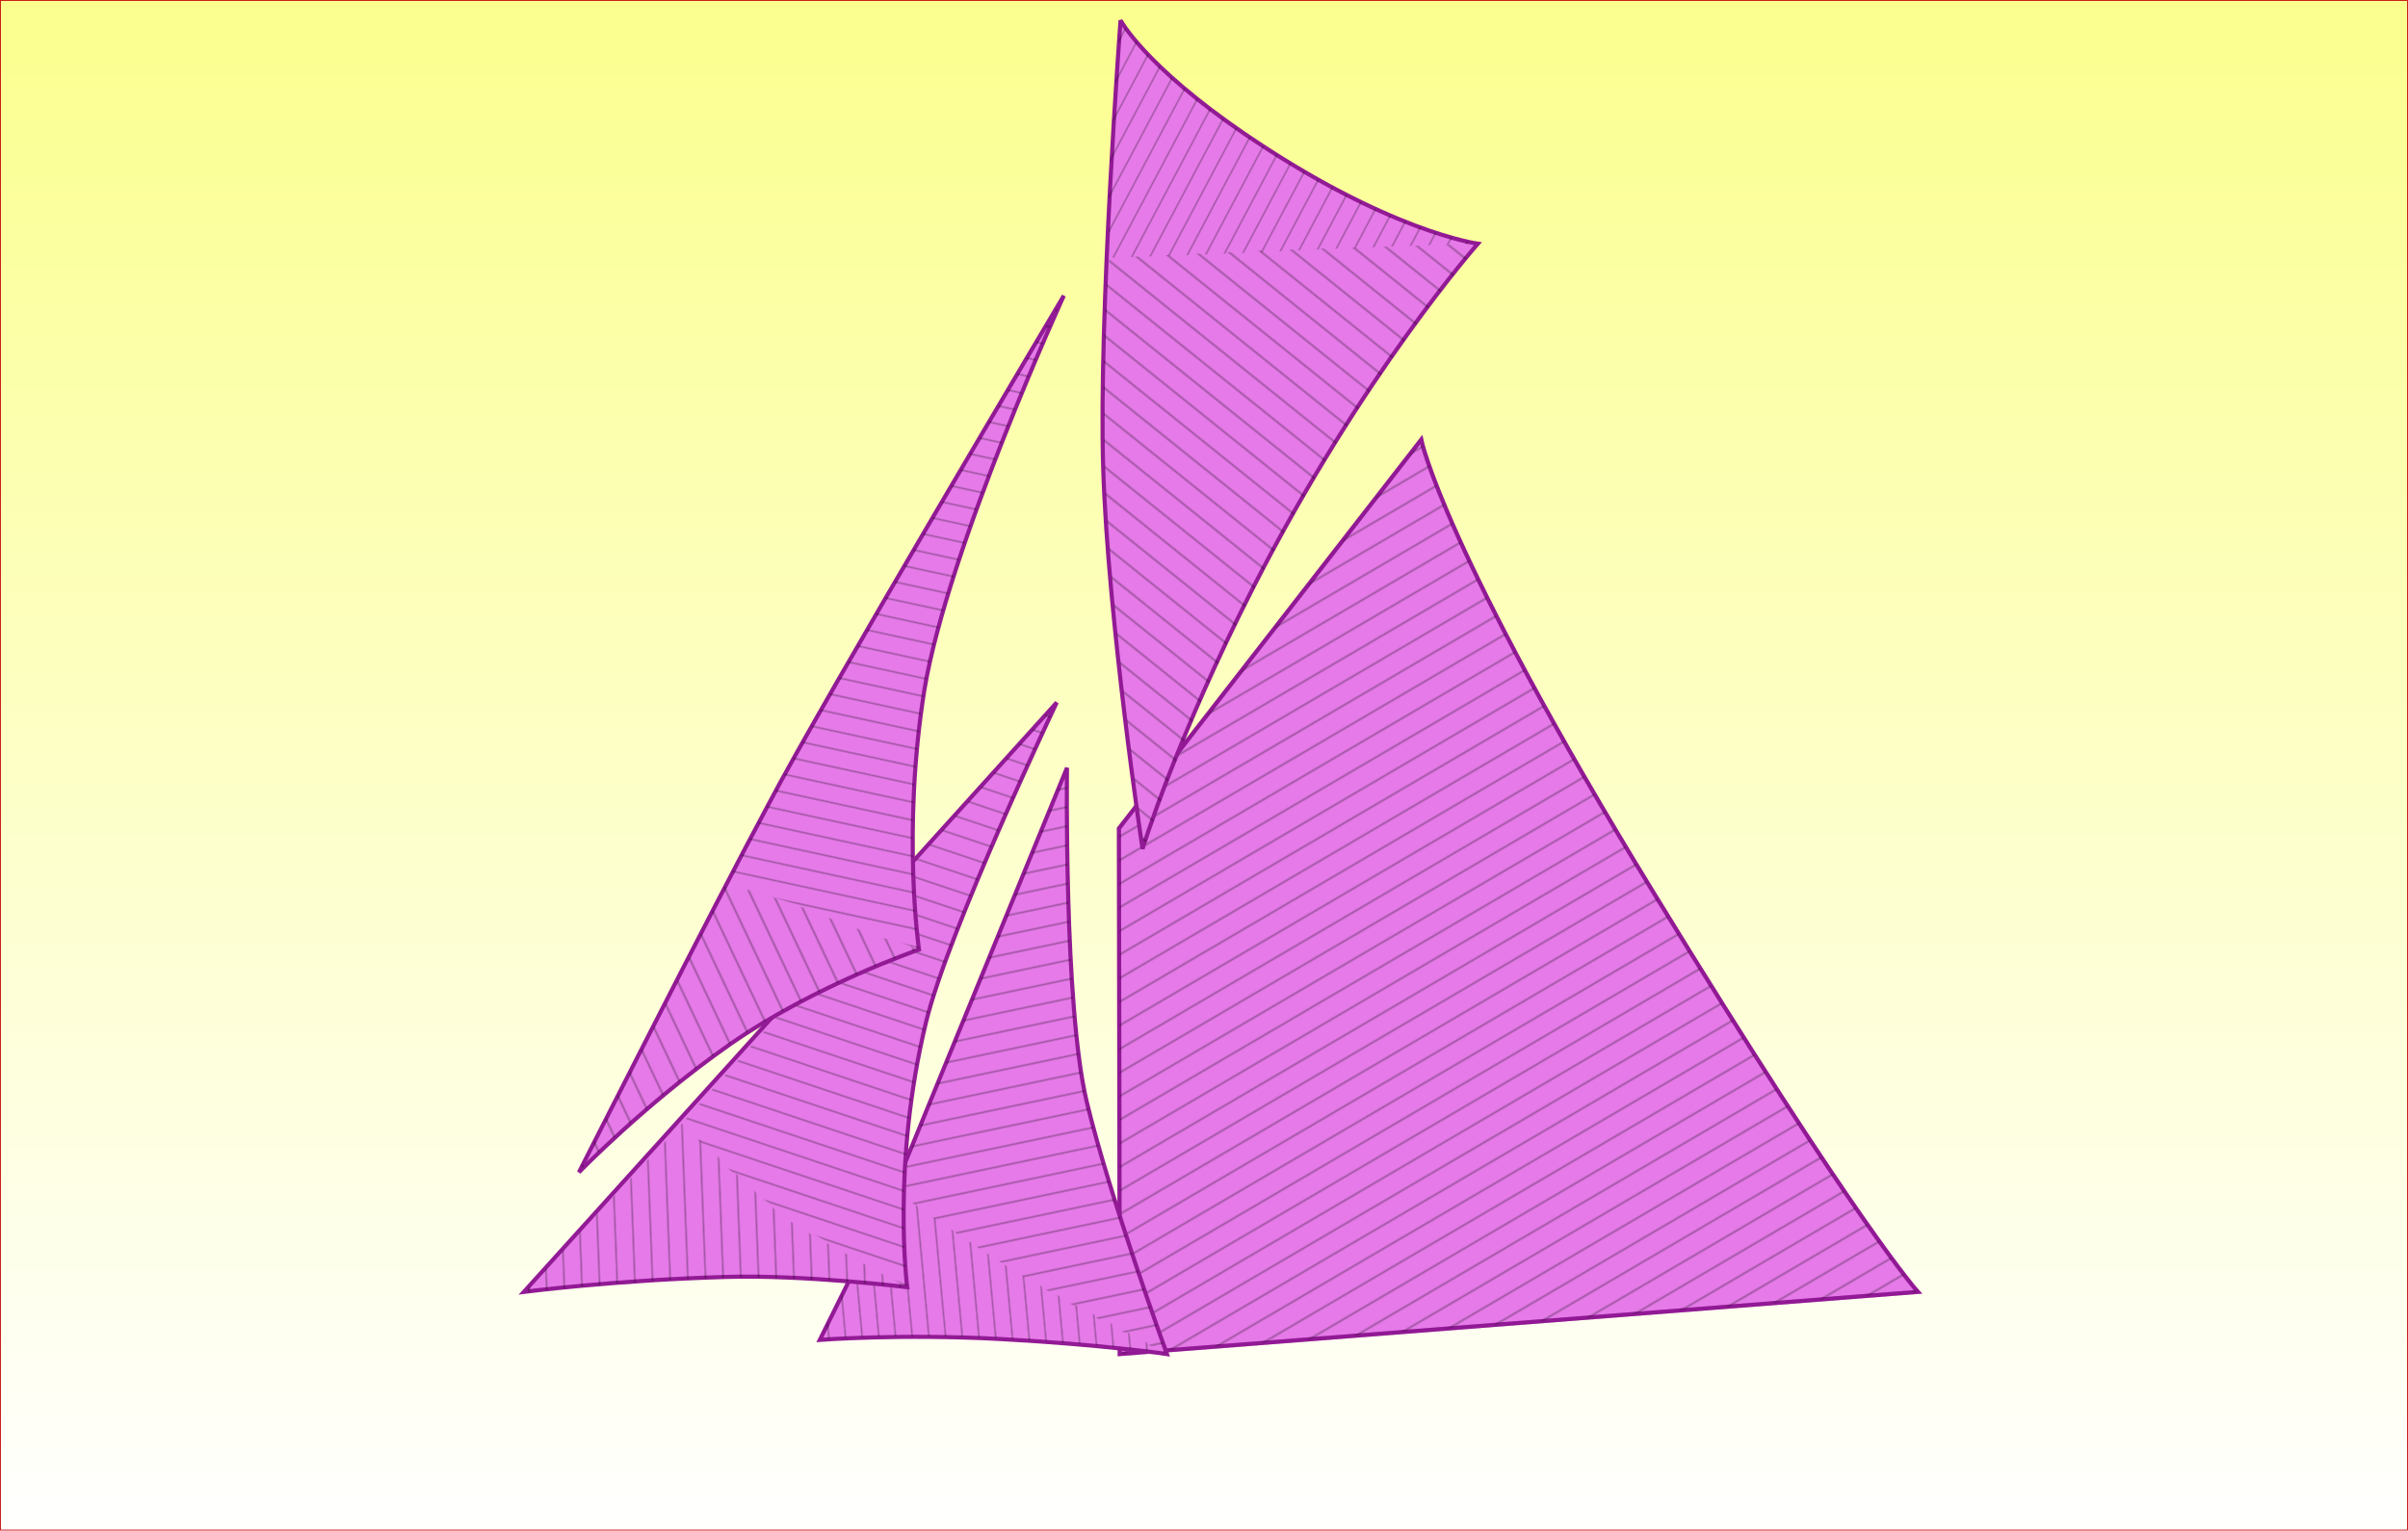
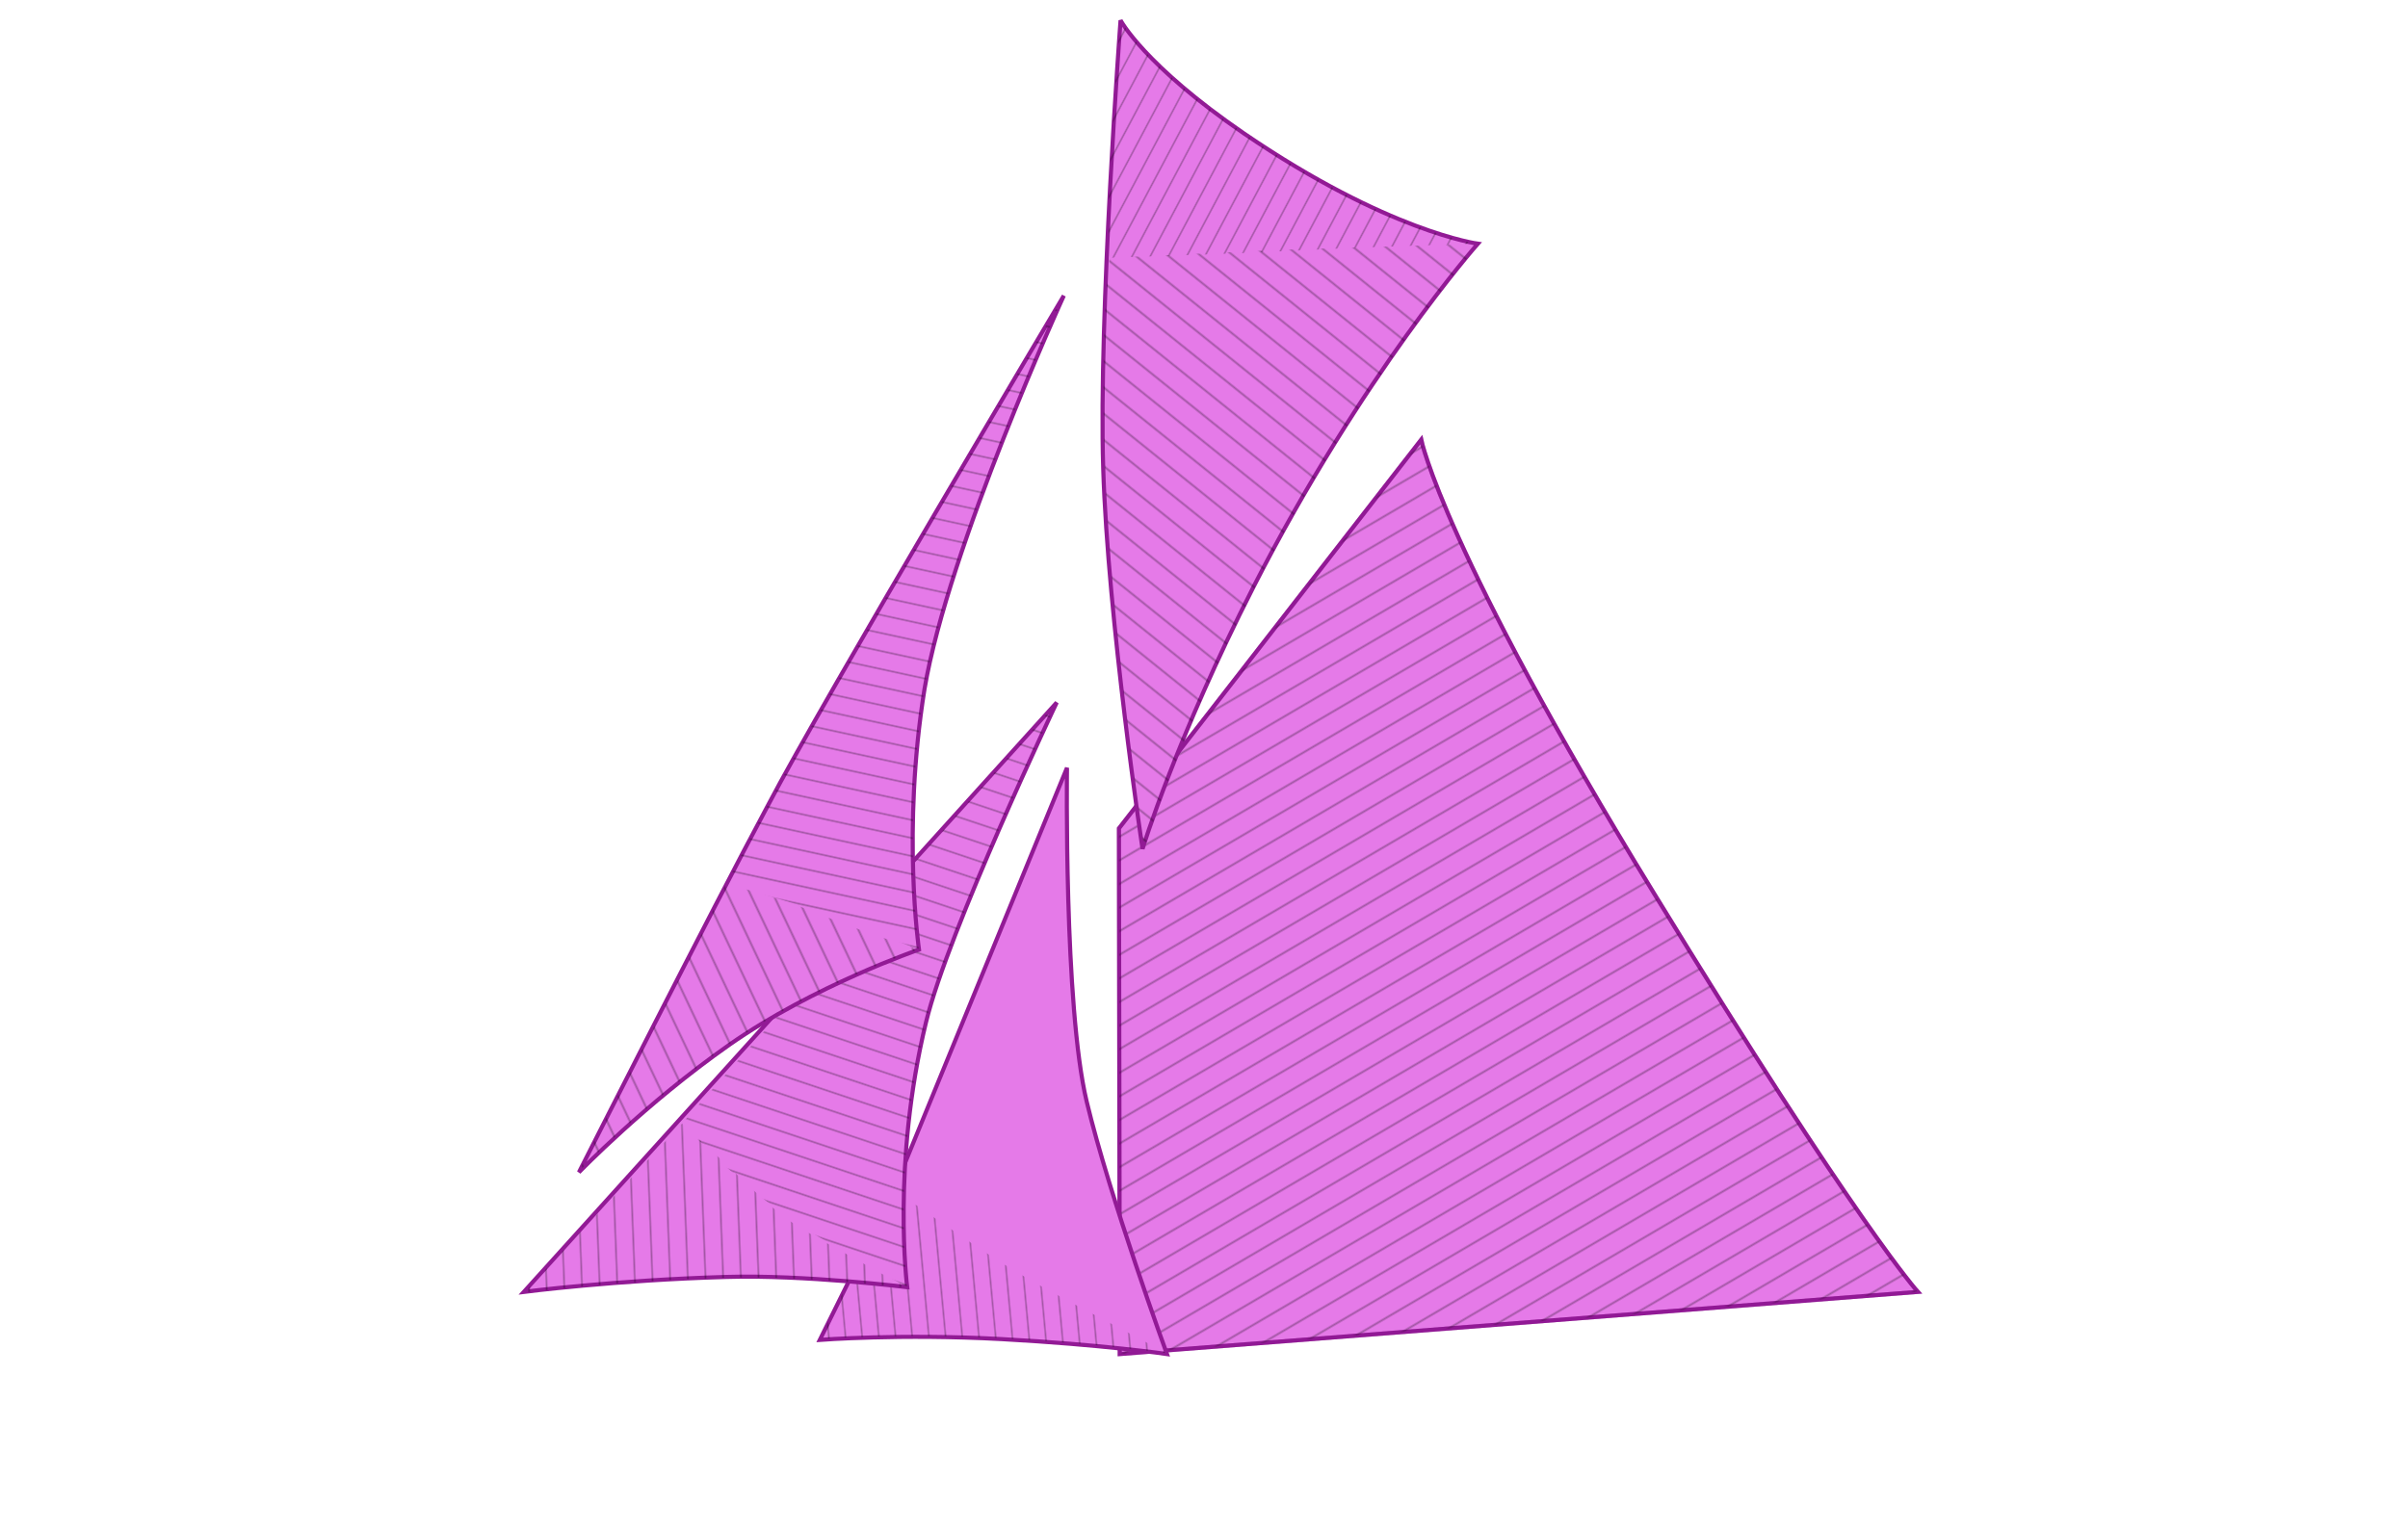
<svg xmlns="http://www.w3.org/2000/svg" xmlns:xlink="http://www.w3.org/1999/xlink" height="194.49mm" viewBox="0 0 305.9 194.5" width="305.888mm">
  <pattern id="a" patternTransform="matrix(.119 .203 .413 -.242 111.852 175.011)" xlink:href="#b" />
  <pattern id="b" height="1" patternTransform="scale(10)" patternUnits="userSpaceOnUse" width="11">
    <path d="m0-.5h1v2h-1z" />
  </pattern>
  <pattern id="c" patternTransform="matrix(.148 -.184 1.413 1.136 101.799 113.858)" xlink:href="#b" />
  <pattern id="d" patternTransform="matrix(.164 .087 -2.449 4.619 98.883 92.459)" xlink:href="#b" />
  <pattern id="e" patternTransform="matrix(.191 -.018 .172 1.852 71.397 232.589)" xlink:href="#b" />
  <pattern id="f" patternTransform="matrix(.045 .212 .166 -.035 79.888 193.696)" xlink:href="#b" />
  <pattern id="g" patternTransform="matrix(.204 -.008 .083 2.141 45.813 225.829)" xlink:href="#b" />
  <pattern id="h" patternTransform="matrix(.065 -.194 3.588 1.2 58.123 202.039)" xlink:href="#b" />
  <pattern id="i" patternTransform="matrix(-.215 .102 -2.191 -4.631 53.559 190.421)" xlink:href="#b" />
  <pattern id="j" patternTransform="matrix(.043 -.199 7.243 1.57 54.942 183.09)" xlink:href="#b" />
  <linearGradient id="k" gradientTransform="matrix(1 0 0 1.119 .002 -8.318)" gradientUnits="userSpaceOnUse" x1="257.944" x2="257.944" y1="70.424" y2="244.113">
    <stop offset="0" stop-color="#fbff8e" />
    <stop offset="1" stop-color="#fff" />
  </linearGradient>
  <g transform="translate(47.944 -70.131)">
-     <path d="m-47.891 70.184h305.782v194.384h-305.782z" fill="url(#k)" fill-rule="evenodd" stroke="#c40000" stroke-linecap="round" stroke-width=".106" />
    <g stroke="#921a95" stroke-width=".523">
      <path d="m132.6 126s2.8 14 29.6 57.7c25.9 42.3 33.5 50.6 33.5 50.6l-101.4 7.9-.1-66.8z" fill="#e57ae8" />
      <path d="m132.6 126s2.8 14 29.6 57.7c25.9 42.3 33.5 50.6 33.5 50.6l-101.4 7.9-.1-66.8z" fill="url(#a)" opacity=".3" />
      <path d="m94.4 72.7s3 5.7 15.7 14.4c18.3 12.5 29.7 14 29.7 14s-14.7 16.6-28.5 43.6c-9.8 19.2-14.1 33.3-14.1 33.3s-4.4-29.1-5-48.4 2.2-56.8 2.2-56.8z" fill="#e57ae8" />
    </g>
    <path d="m92.9 102.9c29.9-1.4 15.2-.8 47.1-1.8 0 0-14.7 16.6-28.5 43.6-9.8 19.2-14.1 33.3-14.1 33.3s-4.4-29.1-5-48.4.6-26.6.6-26.6z" fill="url(#c)" opacity=".3" />
    <path d="m94.4 72.7s3 5.7 15.7 14.4c18.3 12.5 29.7 14 29.7 14-27.1.8-18.3.9-47.1 1.8.7-7.9-.9 4.4 1.6-30.2z" fill="url(#d)" opacity=".3" />
    <path d="m87.6 167.7s-.4 30.3 2.5 42.4 10.2 32.1 10.2 32.1-8.2-1.2-21-1.9-23.1.1-23.1.1l9.4-19z" fill="#e57ae8" stroke="#921a95" stroke-width=".523" />
    <path d="m65.6 221.3c17 11.8 14.2 9.9 34.7 20.8 0 0-8.2-1.2-21-1.9s-23.1.1-23.1.1z" fill="url(#e)" opacity=".3" />
-     <path d="m87.6 167.7s-.4 30.3 2.5 42.4 10.2 32.1 10.2 32.1c-13.1-6.5-19.5-10.2-34.7-20.8z" fill="url(#f)" opacity=".3" />
    <path d="m86.3 159.4s-13.8 29-16.6 40.6c-4.4 18.1-2.4 33.7-2.4 33.7s-13.1-1.6-23-1.3c-14.1.4-25.7 1.9-25.7 1.9z" fill="#e57ae8" stroke="#921a95" stroke-width=".523" />
    <path d="m38.7 212.9c16.4 15 8.7 9.7 28.6 20.9 0 0-13.1-1.6-23-1.3-14.1.4-25.7 1.9-25.7 1.9z" fill="url(#g)" opacity=".3" />
-     <path d="m86.3 159.4s-13.8 29-16.6 40.6c-4.4 18.1-2.4 33.7-2.4 33.7-13.2-7.4-17.3-9.2-28.6-20.8z" fill="url(#h)" opacity=".3" />
+     <path d="m86.3 159.4s-13.8 29-16.6 40.6c-4.4 18.1-2.4 33.7-2.4 33.7-13.2-7.4-17.3-9.2-28.6-20.8" fill="url(#h)" opacity=".3" />
    <path d="m87.2 107.7s-14.7 32.1-17.7 50c-2.9 18-.7 33.1-.7 33.1s-13.4 4.6-24.1 12.1-19.1 16.2-19.1 16.2 16.9-33.4 24-46.6c7-13.4 37.6-64.8 37.6-64.8z" fill="#e57ae8" stroke="#921a95" stroke-width=".523" />
    <path d="m44.3 182.4c14 4 8.5 3.2 24.4 8.4 0 0-13.4 4.6-24.1 12.1s-19.1 16.2-19.1 16.2c9.2-18 10.2-19 18.8-36.7z" fill="url(#i)" opacity=".3" />
    <path d="m87.2 107.7s-14.7 32.1-17.7 50c-2.9 18-.7 33.1-.7 33.1-14.3-5.6-16.7-6.1-24.4-8.4 0 0-1.9 3.3 5.2-10 7-13.3 37.6-64.7 37.6-64.7z" fill="url(#j)" opacity=".3" />
  </g>
</svg>